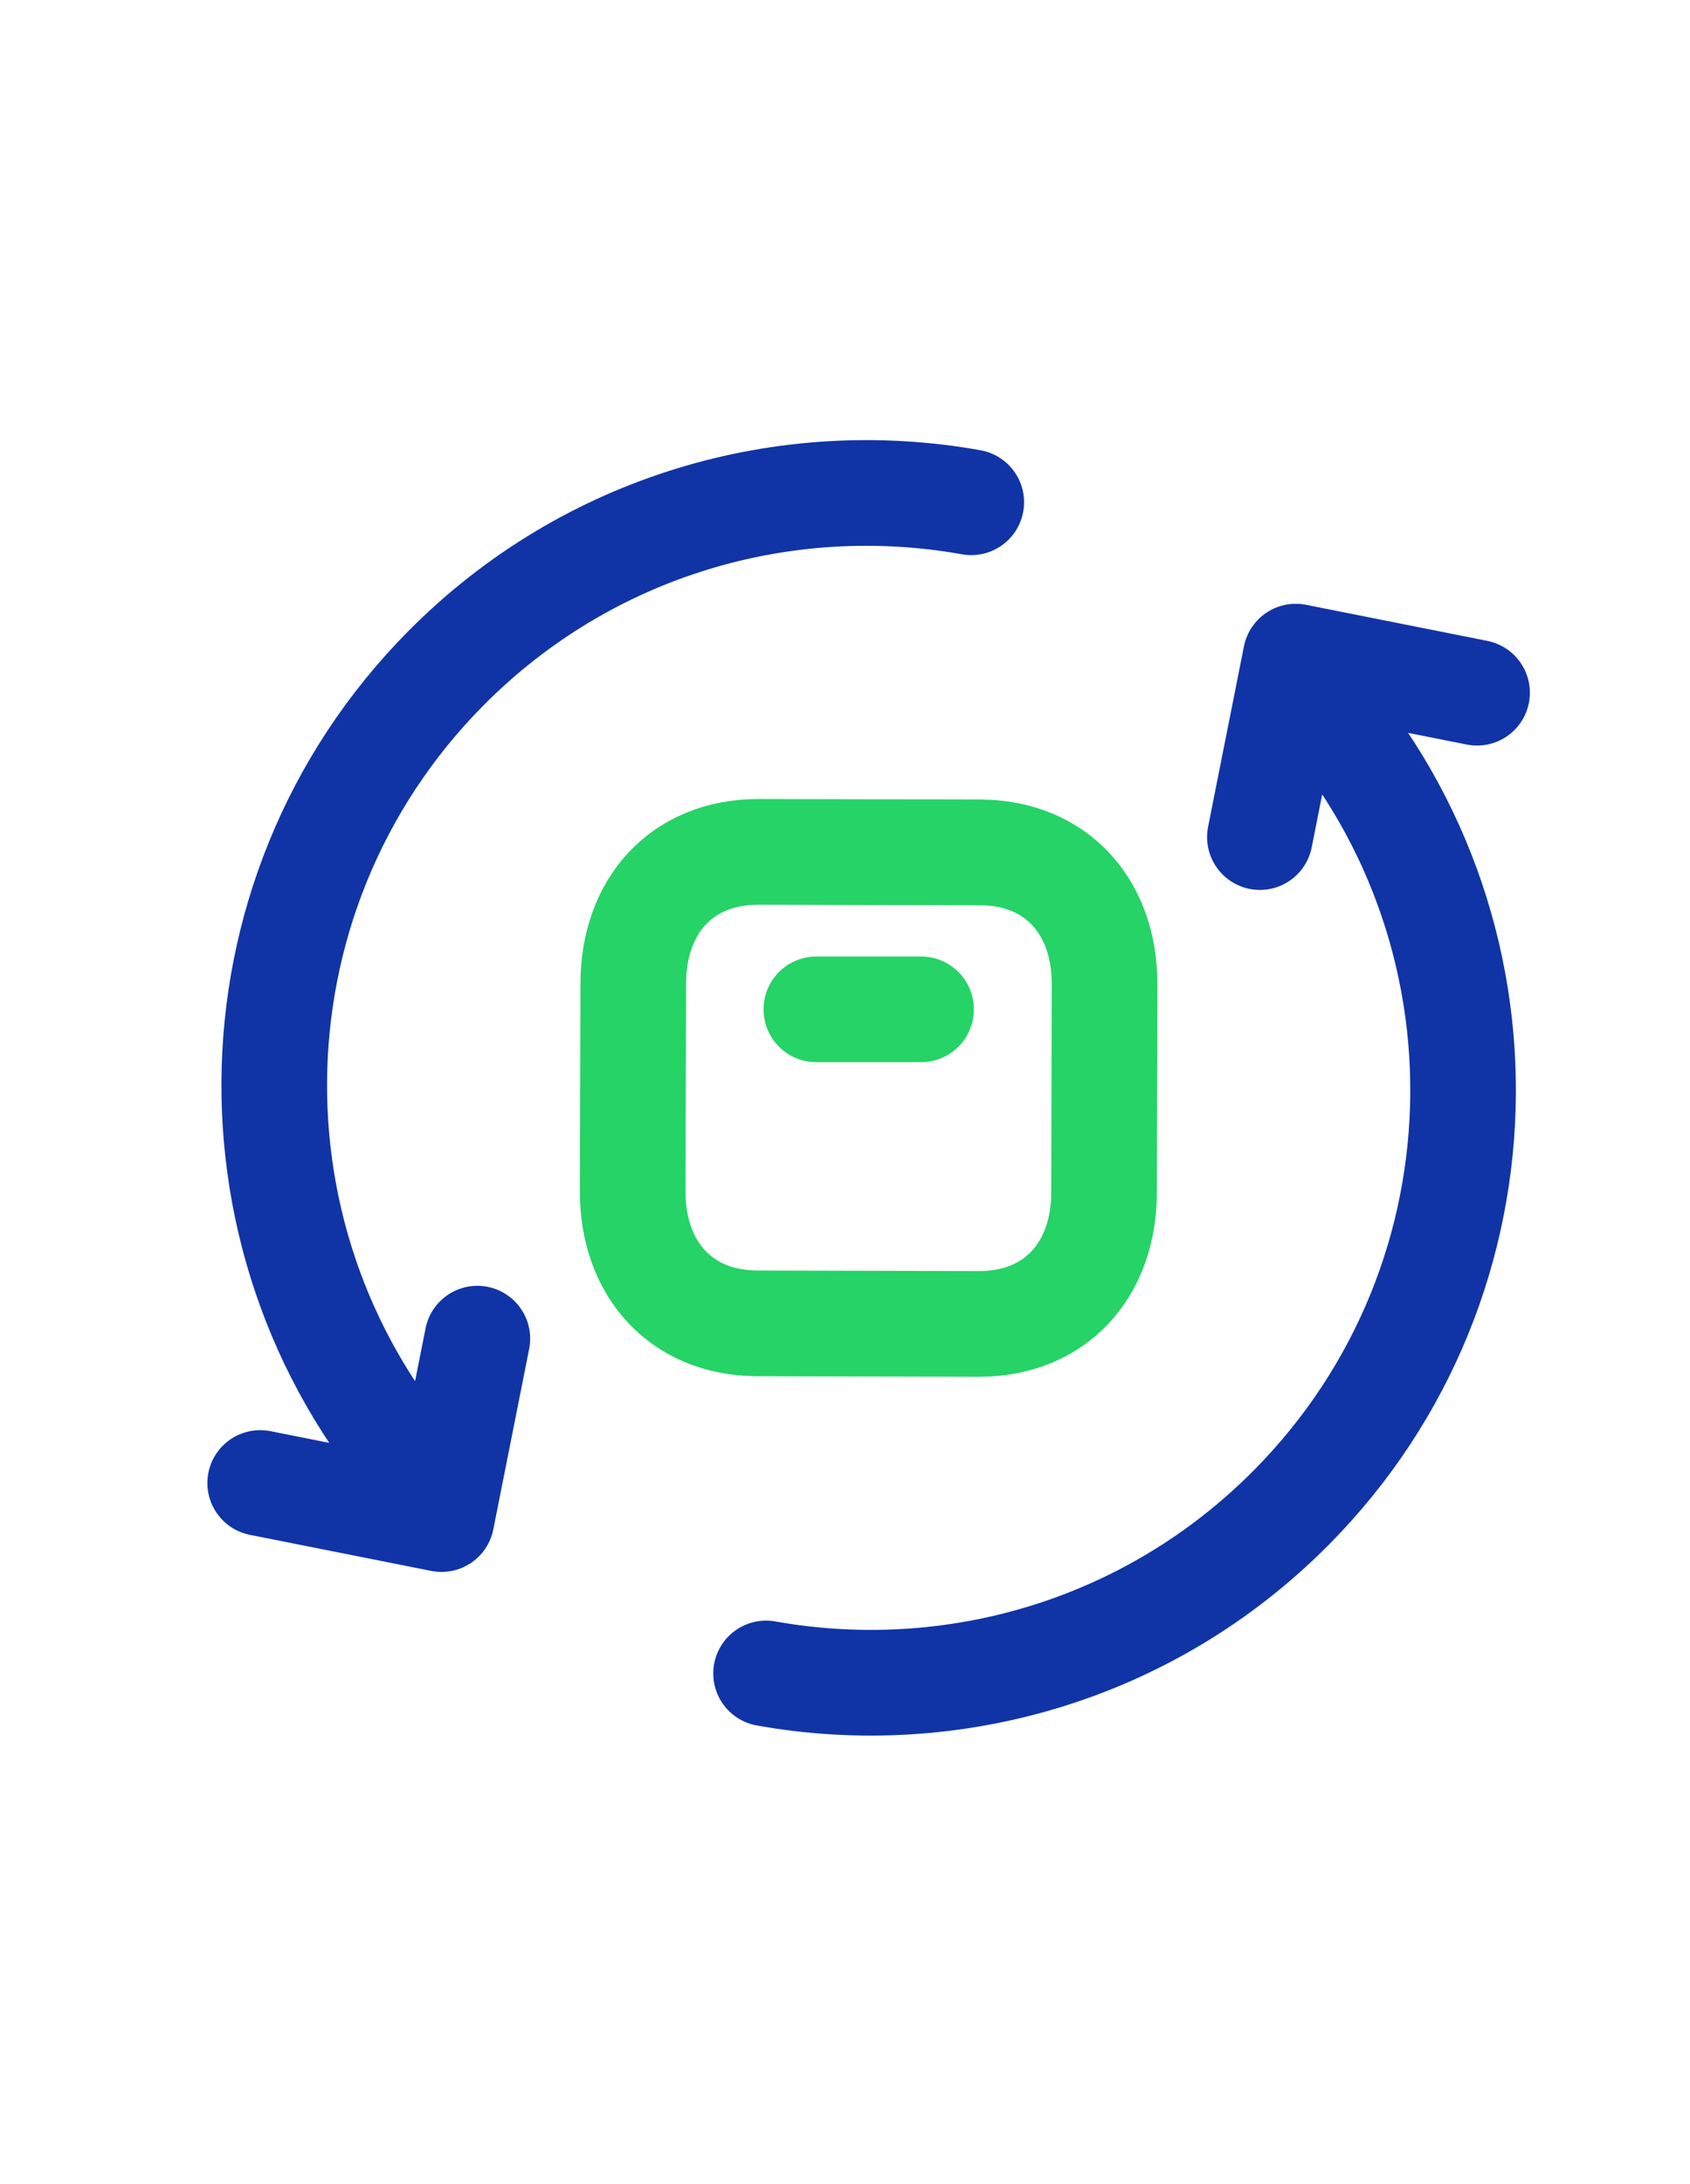
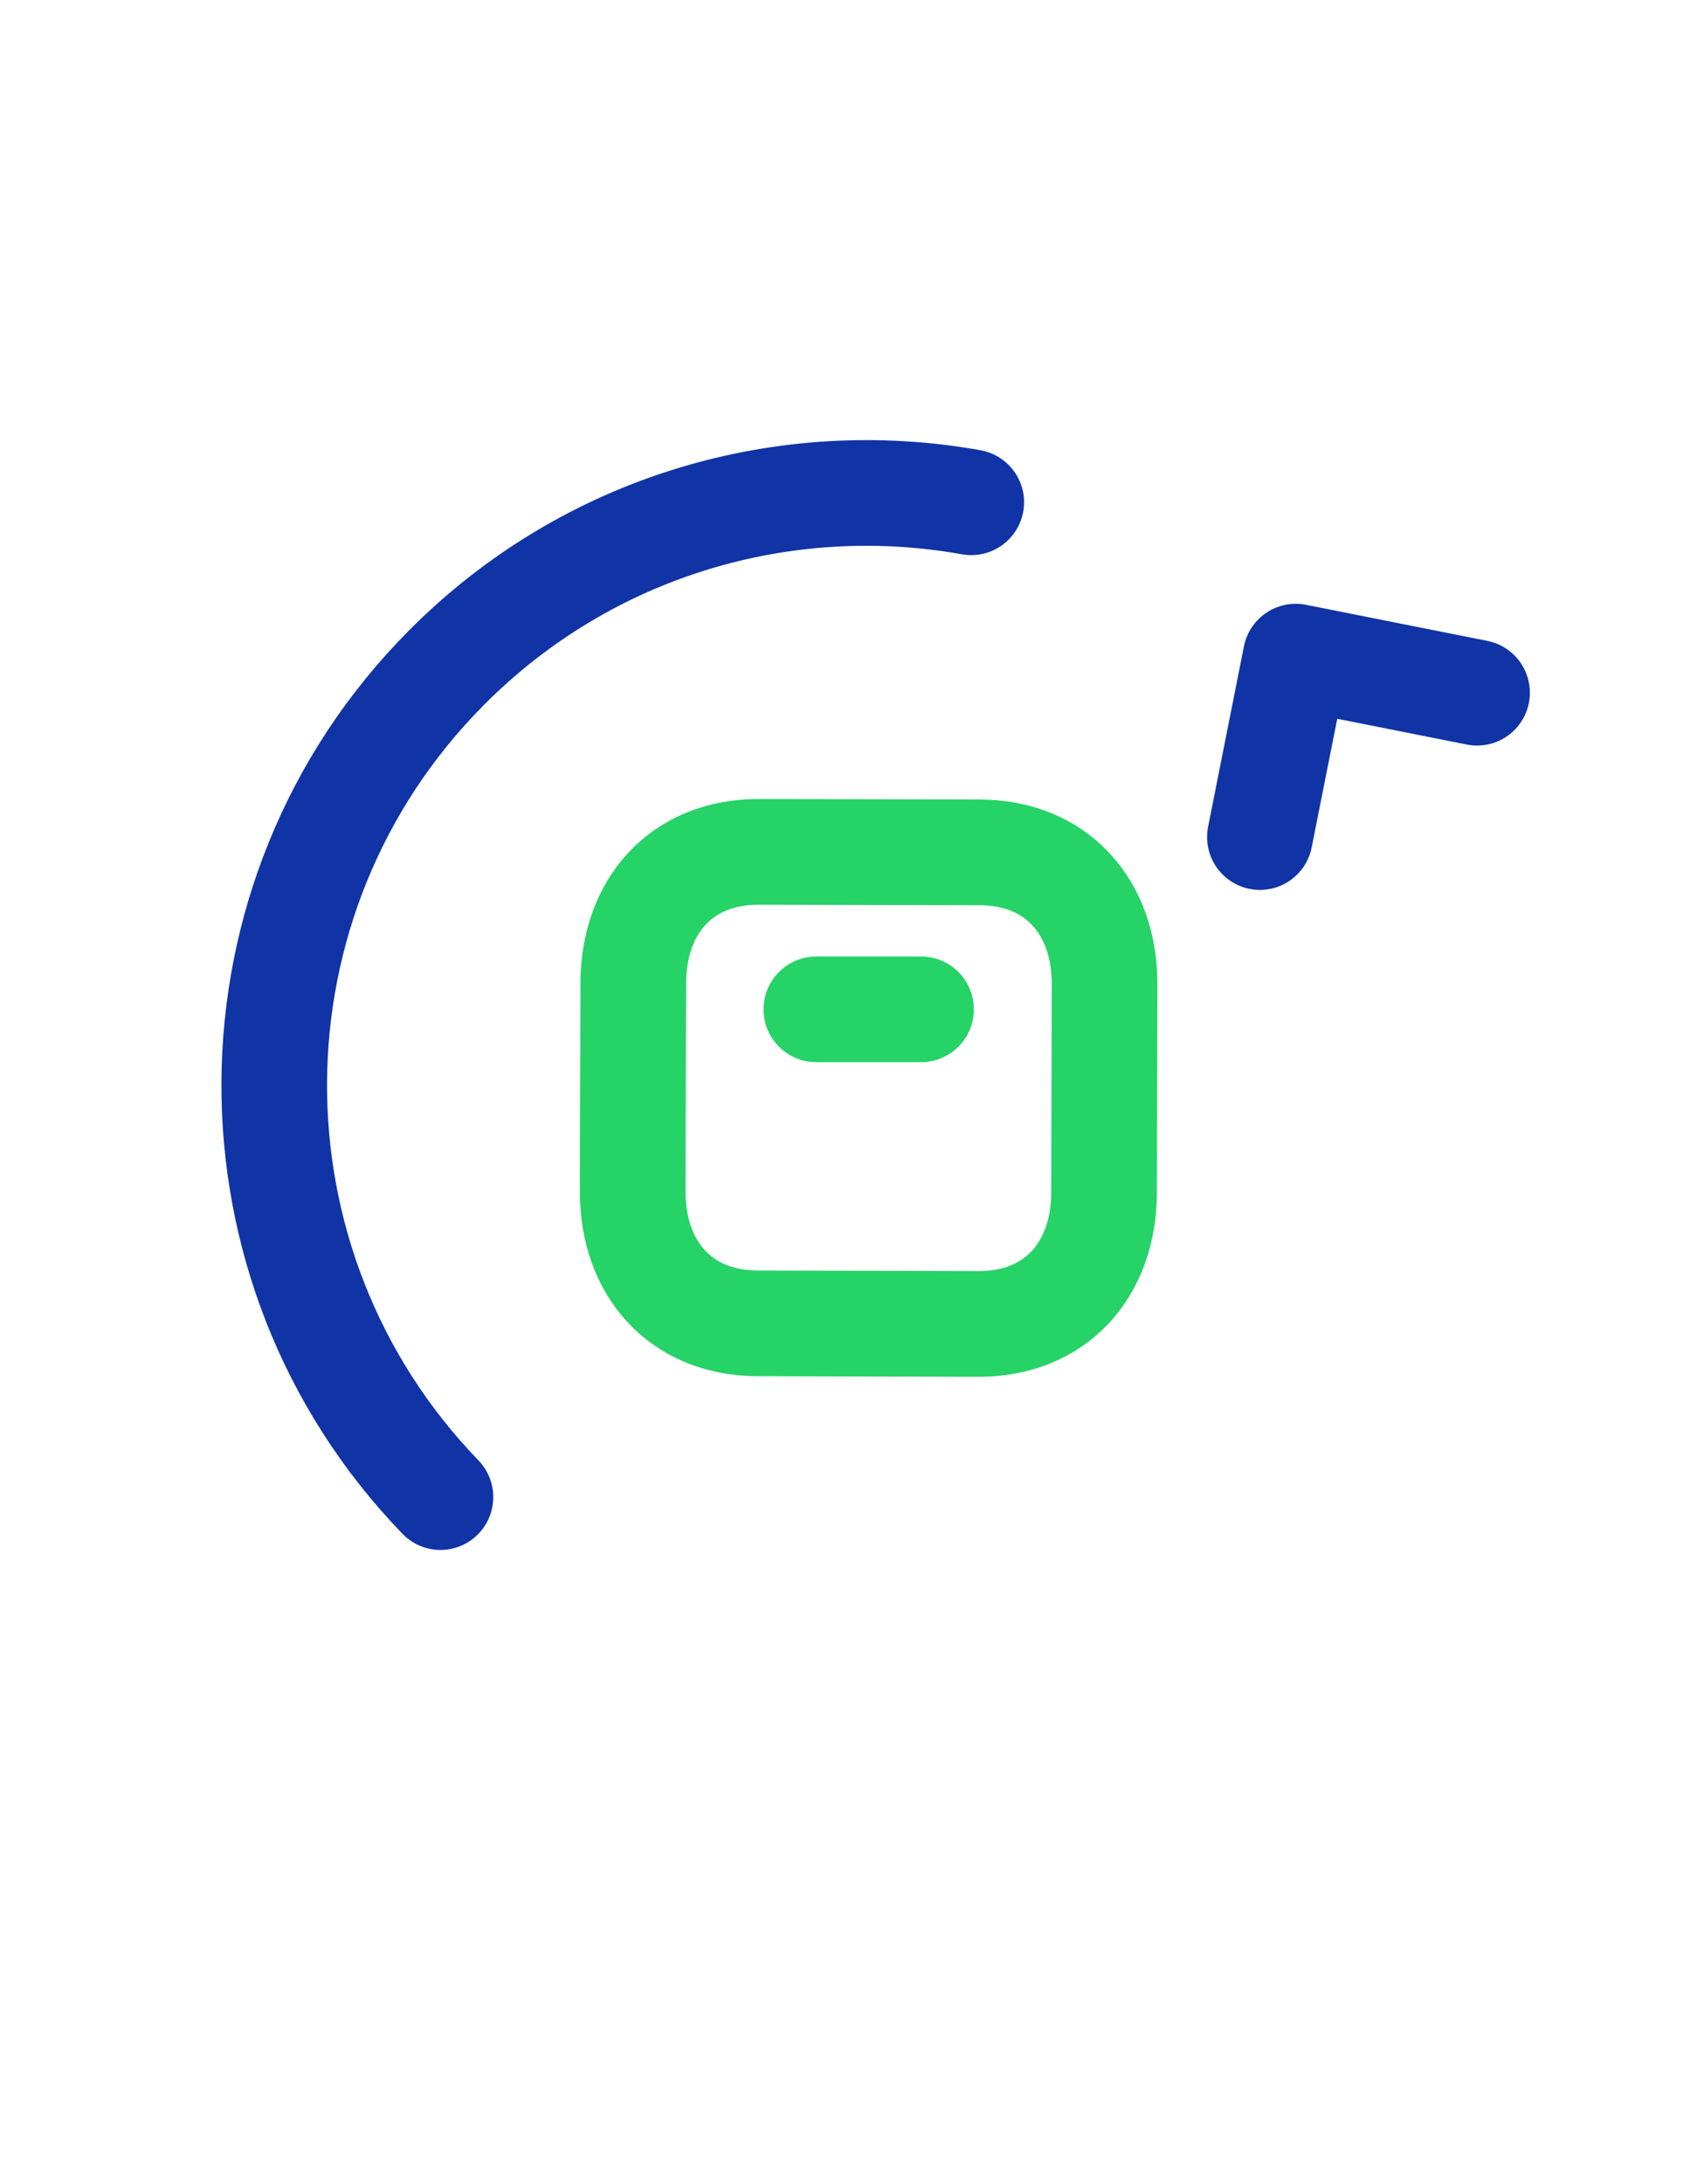
<svg xmlns="http://www.w3.org/2000/svg" width="24" height="31" viewBox="0 0 24 31" fill="none">
  <path d="M20.976 9.832L18.401 9.32L17.892 11.881" stroke="#1034A6" stroke-width="1.5" stroke-linecap="round" stroke-linejoin="round" />
-   <path d="M3.695 21.049L6.27 21.561L6.779 19" stroke="#1034A6" stroke-width="1.5" stroke-linecap="round" stroke-linejoin="round" />
  <path d="M6.255 21.249C3.084 17.968 3.105 12.737 6.335 9.482C8.357 7.445 11.165 6.658 13.793 7.129" stroke="#1034A6" stroke-width="1.5" stroke-linecap="round" stroke-linejoin="round" />
-   <path d="M18.417 9.631C21.588 12.913 21.567 18.143 18.337 21.398C16.315 23.436 13.507 24.222 10.879 23.752" stroke="#1034A6" stroke-width="1.5" stroke-linecap="round" stroke-linejoin="round" />
  <path d="M10.76 18.783L13.896 18.791C14.993 18.794 15.677 18.021 15.679 16.926L15.686 13.971C15.689 12.876 15.009 12.1 13.912 12.098L10.776 12.091C9.679 12.088 8.996 12.86 8.993 13.956L8.985 16.91C8.983 18.006 9.667 18.781 10.76 18.783Z" stroke="#25D366" stroke-width="1.5" stroke-linecap="round" stroke-linejoin="round" />
  <path d="M11.593 14.326H13.08" stroke="#25D366" stroke-width="1.5" stroke-linecap="round" stroke-linejoin="round" />
</svg>